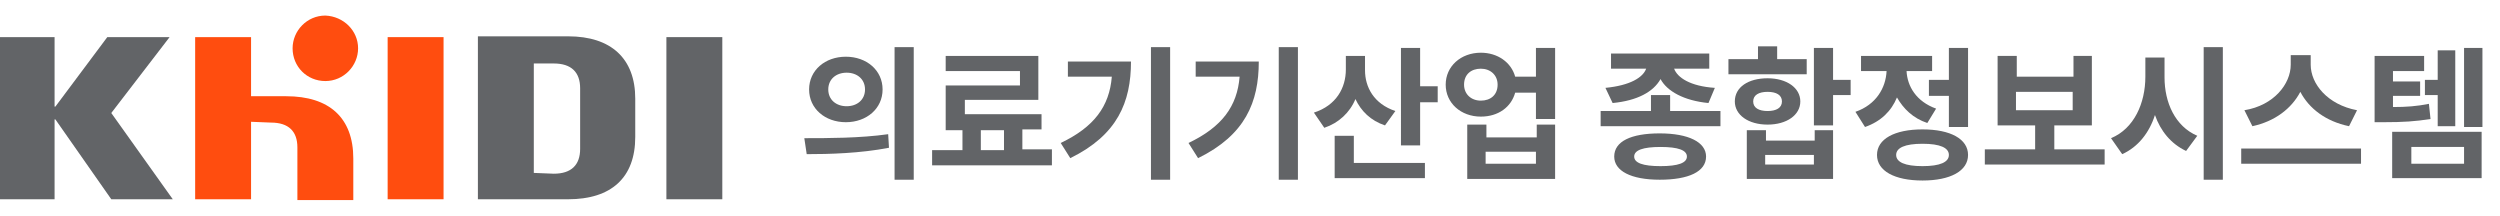
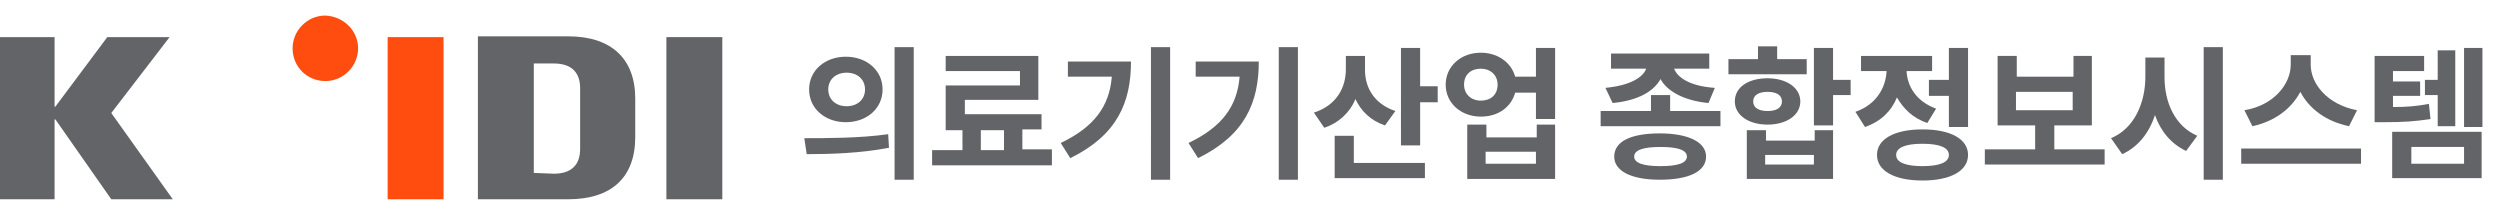
<svg xmlns="http://www.w3.org/2000/svg" version="1.1" id="Layer_1" x="0px" y="0px" viewBox="0 0 313 27" style="enable-background:new 0 0 313 27;" xml:space="preserve">
  <style type="text/css">
	.st0{fill:#626467;}
	.st1{fill:#FF4D0F;}
	.st2{enable-background:new    ;}
</style>
  <g id="그룹_7764" transform="translate(-260 -84)">
    <g id="그룹_5" transform="translate(9.133 -92.052)">
      <path id="패스_7" class="st0" d="M264.8,201l-7-10h-0.1v10h-6.9v-20.3h6.9v8.7h0.1l6.5-8.7h7.8l-7.3,9.5l7.7,10.8L264.8,201z" />
-       <path id="패스_8" class="st1" d="M282.3,191.3v9.7h-7v-20.3h7v7.4h4.4c5.4,0,8.4,2.7,8.4,7.8v5.2h-7v-6.6c0-2-1.1-3.1-3.3-3.1    L282.3,191.3z" />
      <path id="패스_9" class="st1" d="M299.4,201v-20.3h7V201L299.4,201z" />
      <path id="패스_10" class="st0" d="M334.3,201v-20.3h7V201L334.3,201z" />
      <path id="패스_11" class="st0" d="M310.7,180.6V201h11.3c5.4,0,8.4-2.7,8.4-7.8v-4.8c0-5-3-7.8-8.4-7.8L310.7,180.6z     M317.7,197.7v-13.7h2.5c2.2,0,3.3,1.1,3.3,3.1v7.6c0,2-1.1,3.1-3.3,3.1L317.7,197.7z" />
      <path id="패스_12" class="st1" d="M295.7,182.1c0,2.2-1.8,4.1-4.1,4.1s-4.1-1.8-4.1-4.1c0-2.2,1.8-4.1,4.1-4.1c0,0,0,0,0,0    C293.9,178.1,295.7,179.9,295.7,182.1z" />
    </g>
    <g class="st2">
      <path class="st0" d="M360.7,101.3c2.9,0,7,0,10.5-0.5l0.1,1.7c-3.6,0.7-7.5,0.8-10.3,0.8L360.7,101.3z M370.5,95.2    c0,2.4-2,4.1-4.6,4.1s-4.6-1.7-4.6-4.1c0-2.4,2-4.1,4.6-4.1S370.5,92.8,370.5,95.2z M363.7,95.2c0,1.3,1,2.1,2.3,2.1    c1.3,0,2.3-0.8,2.3-2.1c0-1.3-1-2.1-2.3-2.1C364.7,93.1,363.7,93.9,363.7,95.2z M374.4,89.9v16.6h-2.4V89.9H374.4z" />
      <path class="st0" d="M391.7,102.8v1.9h-15v-1.9h3.8v-2.5h-2.1v-5.6h9.3v-1.8h-9.3V91H390v5.5h-9.2v1.8h9.6v1.9H388v2.5H391.7z     M382.8,102.8h2.9v-2.5h-2.9V102.8z" />
      <path class="st0" d="M401.6,91.7c0,5.1-1.7,9.2-7.6,12.1l-1.2-1.9c4.2-2,6.1-4.6,6.4-8.3h-5.5v-1.9H401.6z M406.5,89.9v16.6h-2.4    V89.9H406.5z" />
      <path class="st0" d="M417.6,91.7c0,5.1-1.7,9.2-7.6,12.1l-1.2-1.9c4.2-2,6.1-4.6,6.4-8.3h-5.5v-1.9H417.6z M422.5,89.9v16.6h-2.4    V89.9H422.5z" />
      <path class="st0" d="M433.4,99.7c-1.8-0.6-3-1.8-3.7-3.3c-0.7,1.7-2.1,3-3.9,3.6l-1.3-1.9c2.8-0.9,4-3.1,4-5.4V91h2.4v1.8    c0,2.1,1.1,4.2,3.8,5.1L433.4,99.7z M429.5,104.4h8.9v1.9h-11.3v-5.3h2.4V104.4z M440,94.8v2h-2.2v5.4h-2.4V90h2.4v4.8H440z" />
      <path class="st0" d="M454.7,90v8.9h-2.4v-3.3h-2.6c-0.5,1.8-2.1,3-4.3,3c-2.5,0-4.4-1.7-4.4-4s1.9-4,4.4-4c2.1,0,3.8,1.2,4.3,3    h2.6V90H454.7z M447.5,94.6c0-1.2-0.9-2-2.1-2c-1.2,0-2.1,0.7-2.1,2c0,1.2,0.9,2,2.1,2C446.6,96.6,447.5,95.9,447.5,94.6z     M452.3,99.6h2.4v6.8h-11v-6.8h2.4v1.6h6.3V99.6z M452.3,103H446v1.5h6.3V103z" />
      <path class="st0" d="M475.4,97.9v1.9h-15v-1.9h6.3v-2h2.4v2H475.4z M461,95c3.1-0.3,4.7-1.3,5.1-2.4h-4.4v-1.9H474v1.9h-4.4    c0.4,1.1,2,2.2,5.1,2.4l-0.8,1.9c-3.1-0.3-5.2-1.5-6-3c-0.9,1.6-2.9,2.7-6,3L461,95z M473.6,103.6c0,1.9-2.2,2.9-5.8,2.9    c-3.6,0-5.7-1.1-5.7-2.9c0-1.9,2.1-2.9,5.7-2.9C471.4,100.7,473.6,101.8,473.6,103.6z M471.2,103.6c0-0.8-1.1-1.2-3.3-1.2    s-3.3,0.4-3.3,1.2c0,0.8,1.1,1.2,3.3,1.2S471.2,104.4,471.2,103.6z" />
      <path class="st0" d="M486.2,93.3h-9.8v-1.9h3.7v-1.6h2.4v1.6h3.7L486.2,93.3z M481.3,99.6c-2.4,0-4.1-1.2-4.1-2.9    c0-1.8,1.7-2.9,4.1-2.9c2.4,0,4.1,1.2,4.1,2.9C485.4,98.4,483.7,99.6,481.3,99.6z M487.1,100.3h2.4v6.1h-10.8v-6.1h2.4v1.3h6.1    V100.3z M481.3,97.9c1.1,0,1.8-0.4,1.8-1.2c0-0.8-0.7-1.2-1.8-1.2c-1.1,0-1.8,0.4-1.8,1.2C479.5,97.5,480.2,97.9,481.3,97.9z     M487.1,103.4h-6.1v1.2h6.1V103.4z M491.7,95.9h-2.2v3.8h-2.4V90h2.4v4h2.2V95.9z" />
      <path class="st0" d="M501.3,99.4c-1.8-0.6-3-1.8-3.8-3.2c-0.7,1.7-2,3-4,3.7l-1.2-1.9c2.6-0.9,3.8-3,3.9-5.1H493V91h8.9v1.9h-3.2    c0.1,1.9,1.2,3.8,3.7,4.7L501.3,99.4z M506.4,103.4c0,2-2.2,3.2-5.7,3.2c-3.5,0-5.7-1.2-5.7-3.2s2.2-3.2,5.7-3.2    C504.2,100.2,506.4,101.4,506.4,103.4z M504,103.4c0-0.9-1.1-1.4-3.3-1.4c-2.2,0-3.3,0.5-3.3,1.4c0,0.9,1.1,1.4,3.3,1.4    C502.9,104.8,504,104.3,504,103.4z M504,94v-4h2.4v9.9H504v-3.9h-2.5V94H504z" />
      <path class="st0" d="M523.5,102.7v1.9h-15v-1.9h6.3v-3h-4.7V91h2.4v2.6h7.1V91h2.3v8.7h-4.7v3H523.5z M512.4,97.8h7.1v-2.3h-7.1    V97.8z" />
      <path class="st0" d="M531,93.7c0,3.1,1.3,6.1,4.1,7.3l-1.4,1.9c-1.9-0.9-3.2-2.5-3.9-4.5c-0.7,2.2-2.1,4-4.1,4.9l-1.4-2    c2.9-1.2,4.3-4.4,4.3-7.7v-2.4h2.4V93.7z M538.3,89.9v16.6h-2.4V89.9H538.3z" />
      <path class="st0" d="M555.6,102.6v1.9h-15v-1.9H555.6z M554.1,99.8c-2.9-0.6-5-2.2-6.1-4.3c-1.1,2.1-3.2,3.7-6,4.3l-1-2    c3.7-0.6,5.8-3.3,5.8-5.7v-1.2h2.5v1.2c0,2.4,2.1,5,5.8,5.7L554.1,99.8z" />
      <path class="st0" d="M564.3,98.9c-1.9,0.3-3.4,0.4-5.9,0.4h-1.1V91h6.2v1.9h-3.9v1.3h3.4v1.8h-3.4v1.4c1.7,0,3-0.1,4.5-0.4    L564.3,98.9z M559.5,100.5h11.2v5.8h-11.2V100.5z M561.9,104.5h6.6v-2.1h-6.6V104.5z M565.2,95.9h-1.6v-1.9h1.6v-3.7h2.2v9.5h-2.2    V95.9z M570.8,90v9.9h-2.3V90H570.8z" />
    </g>
  </g>
</svg>